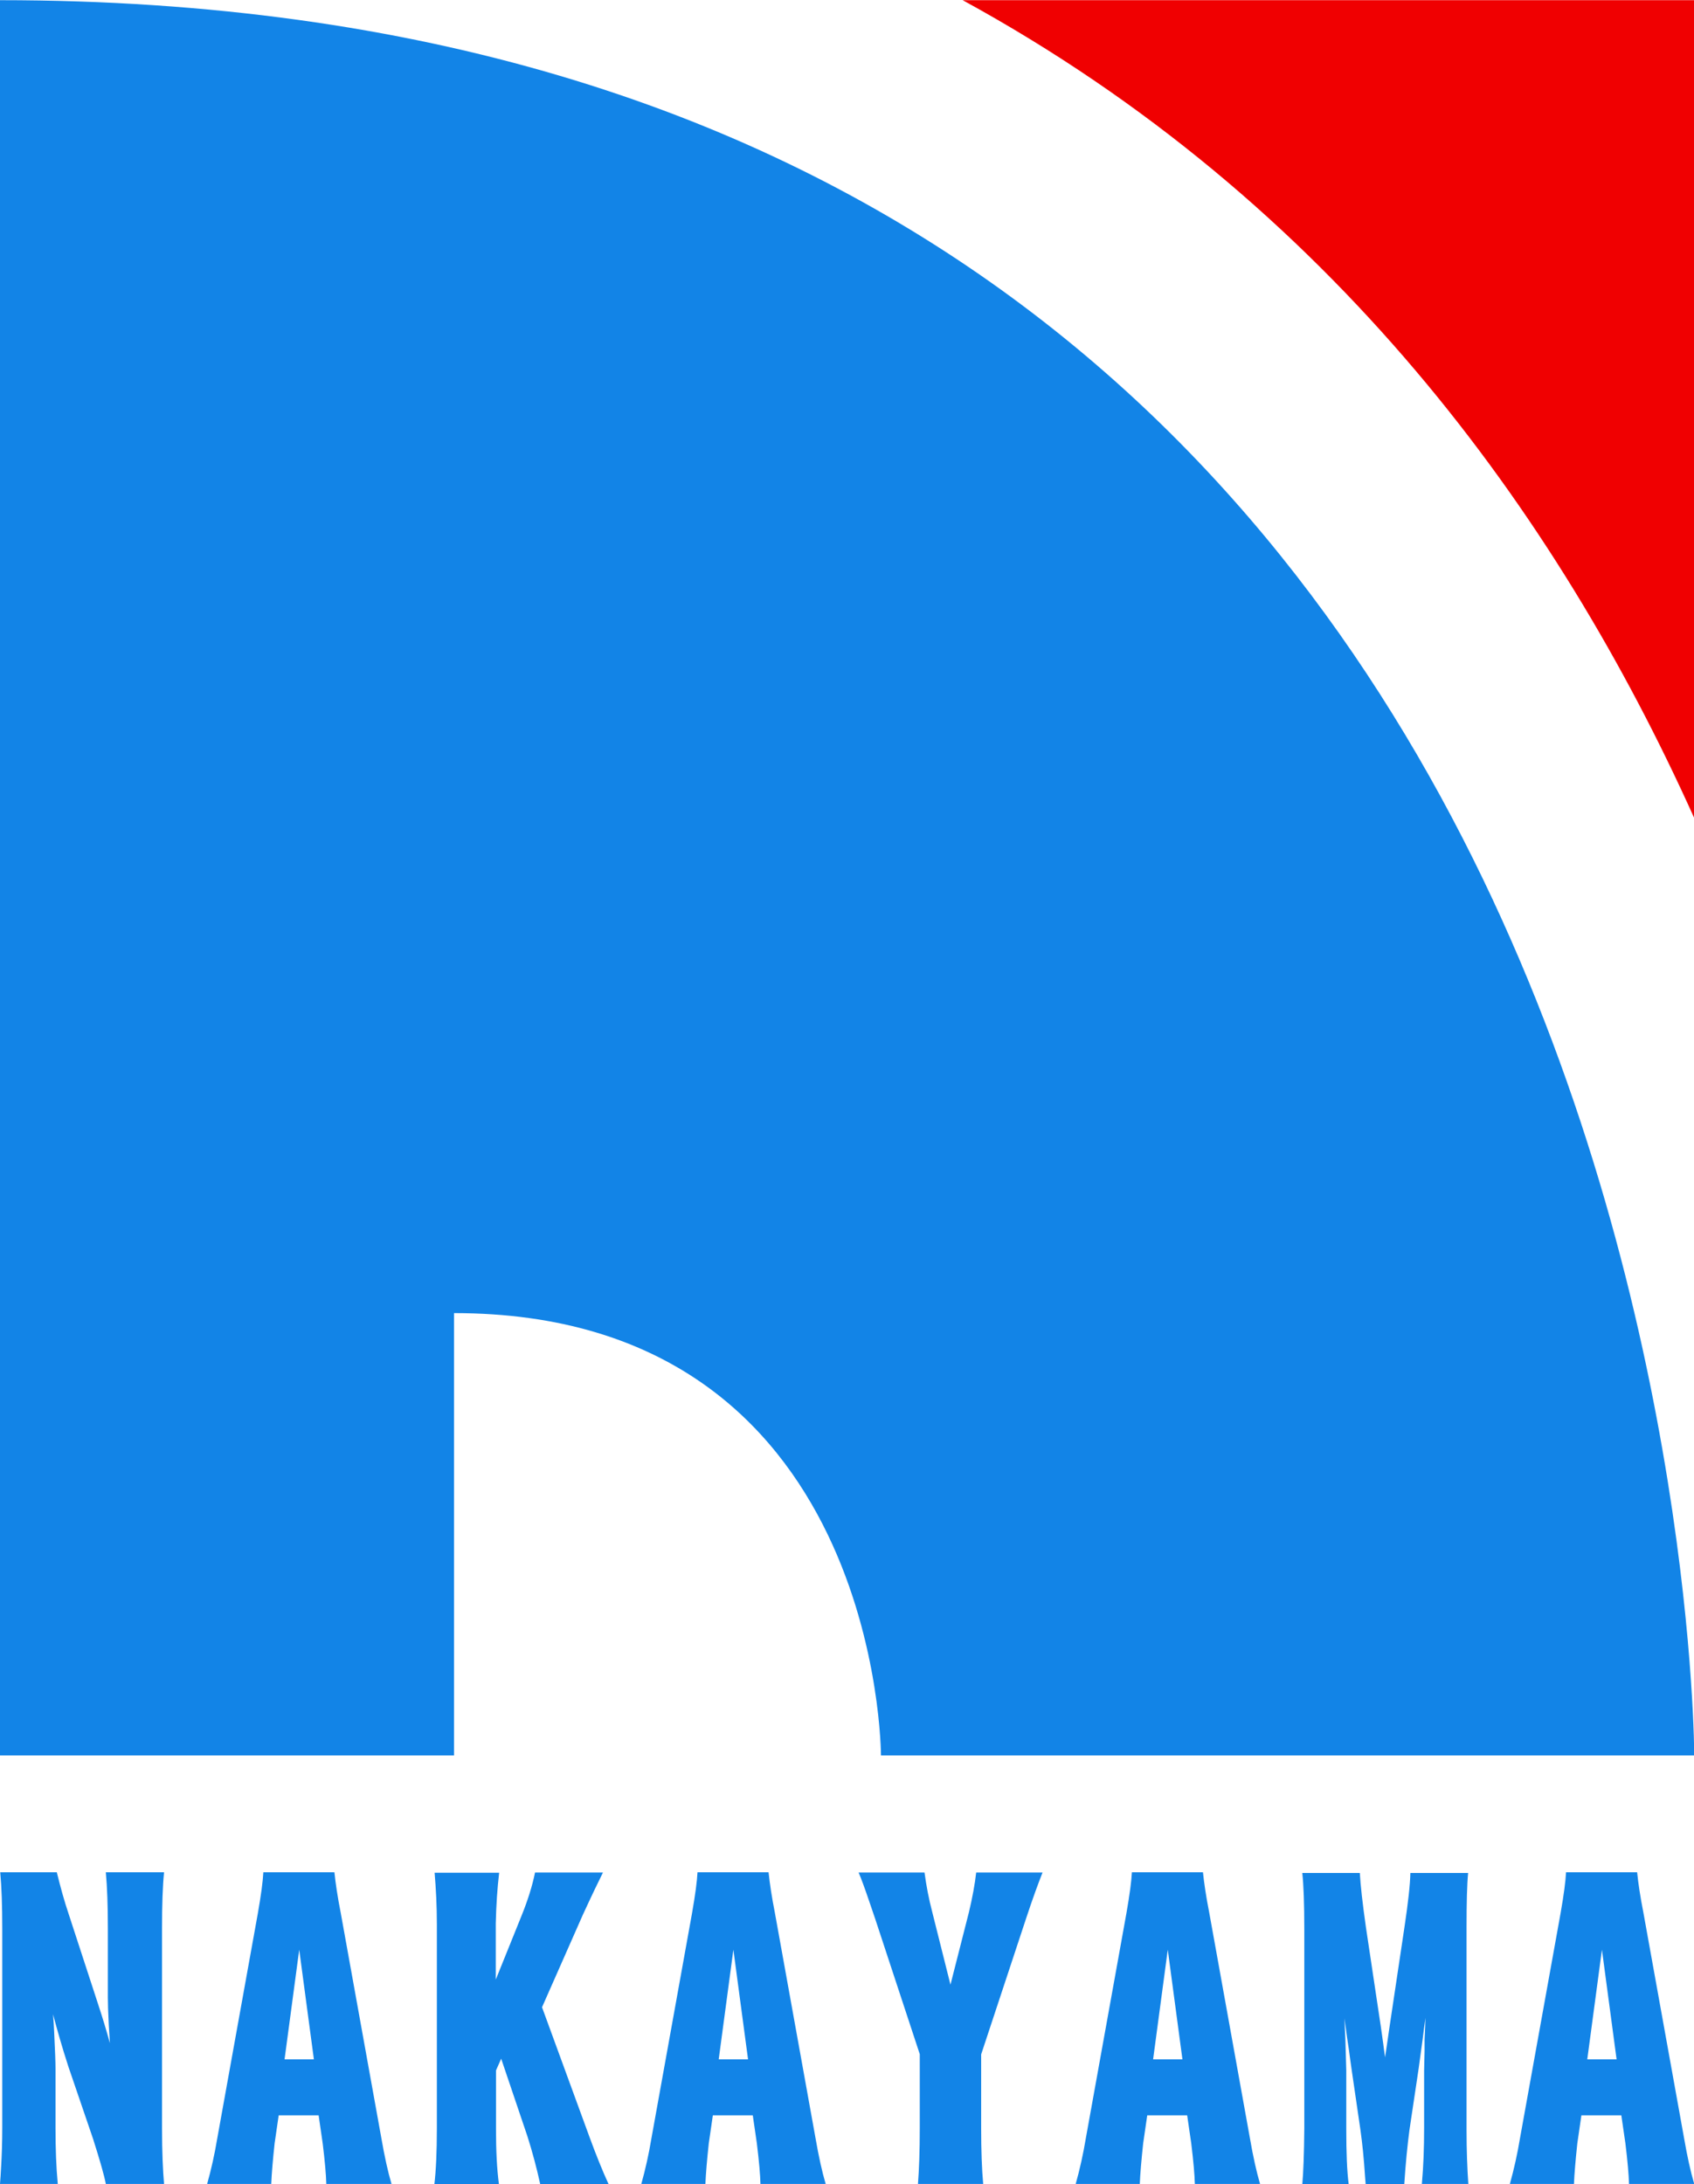
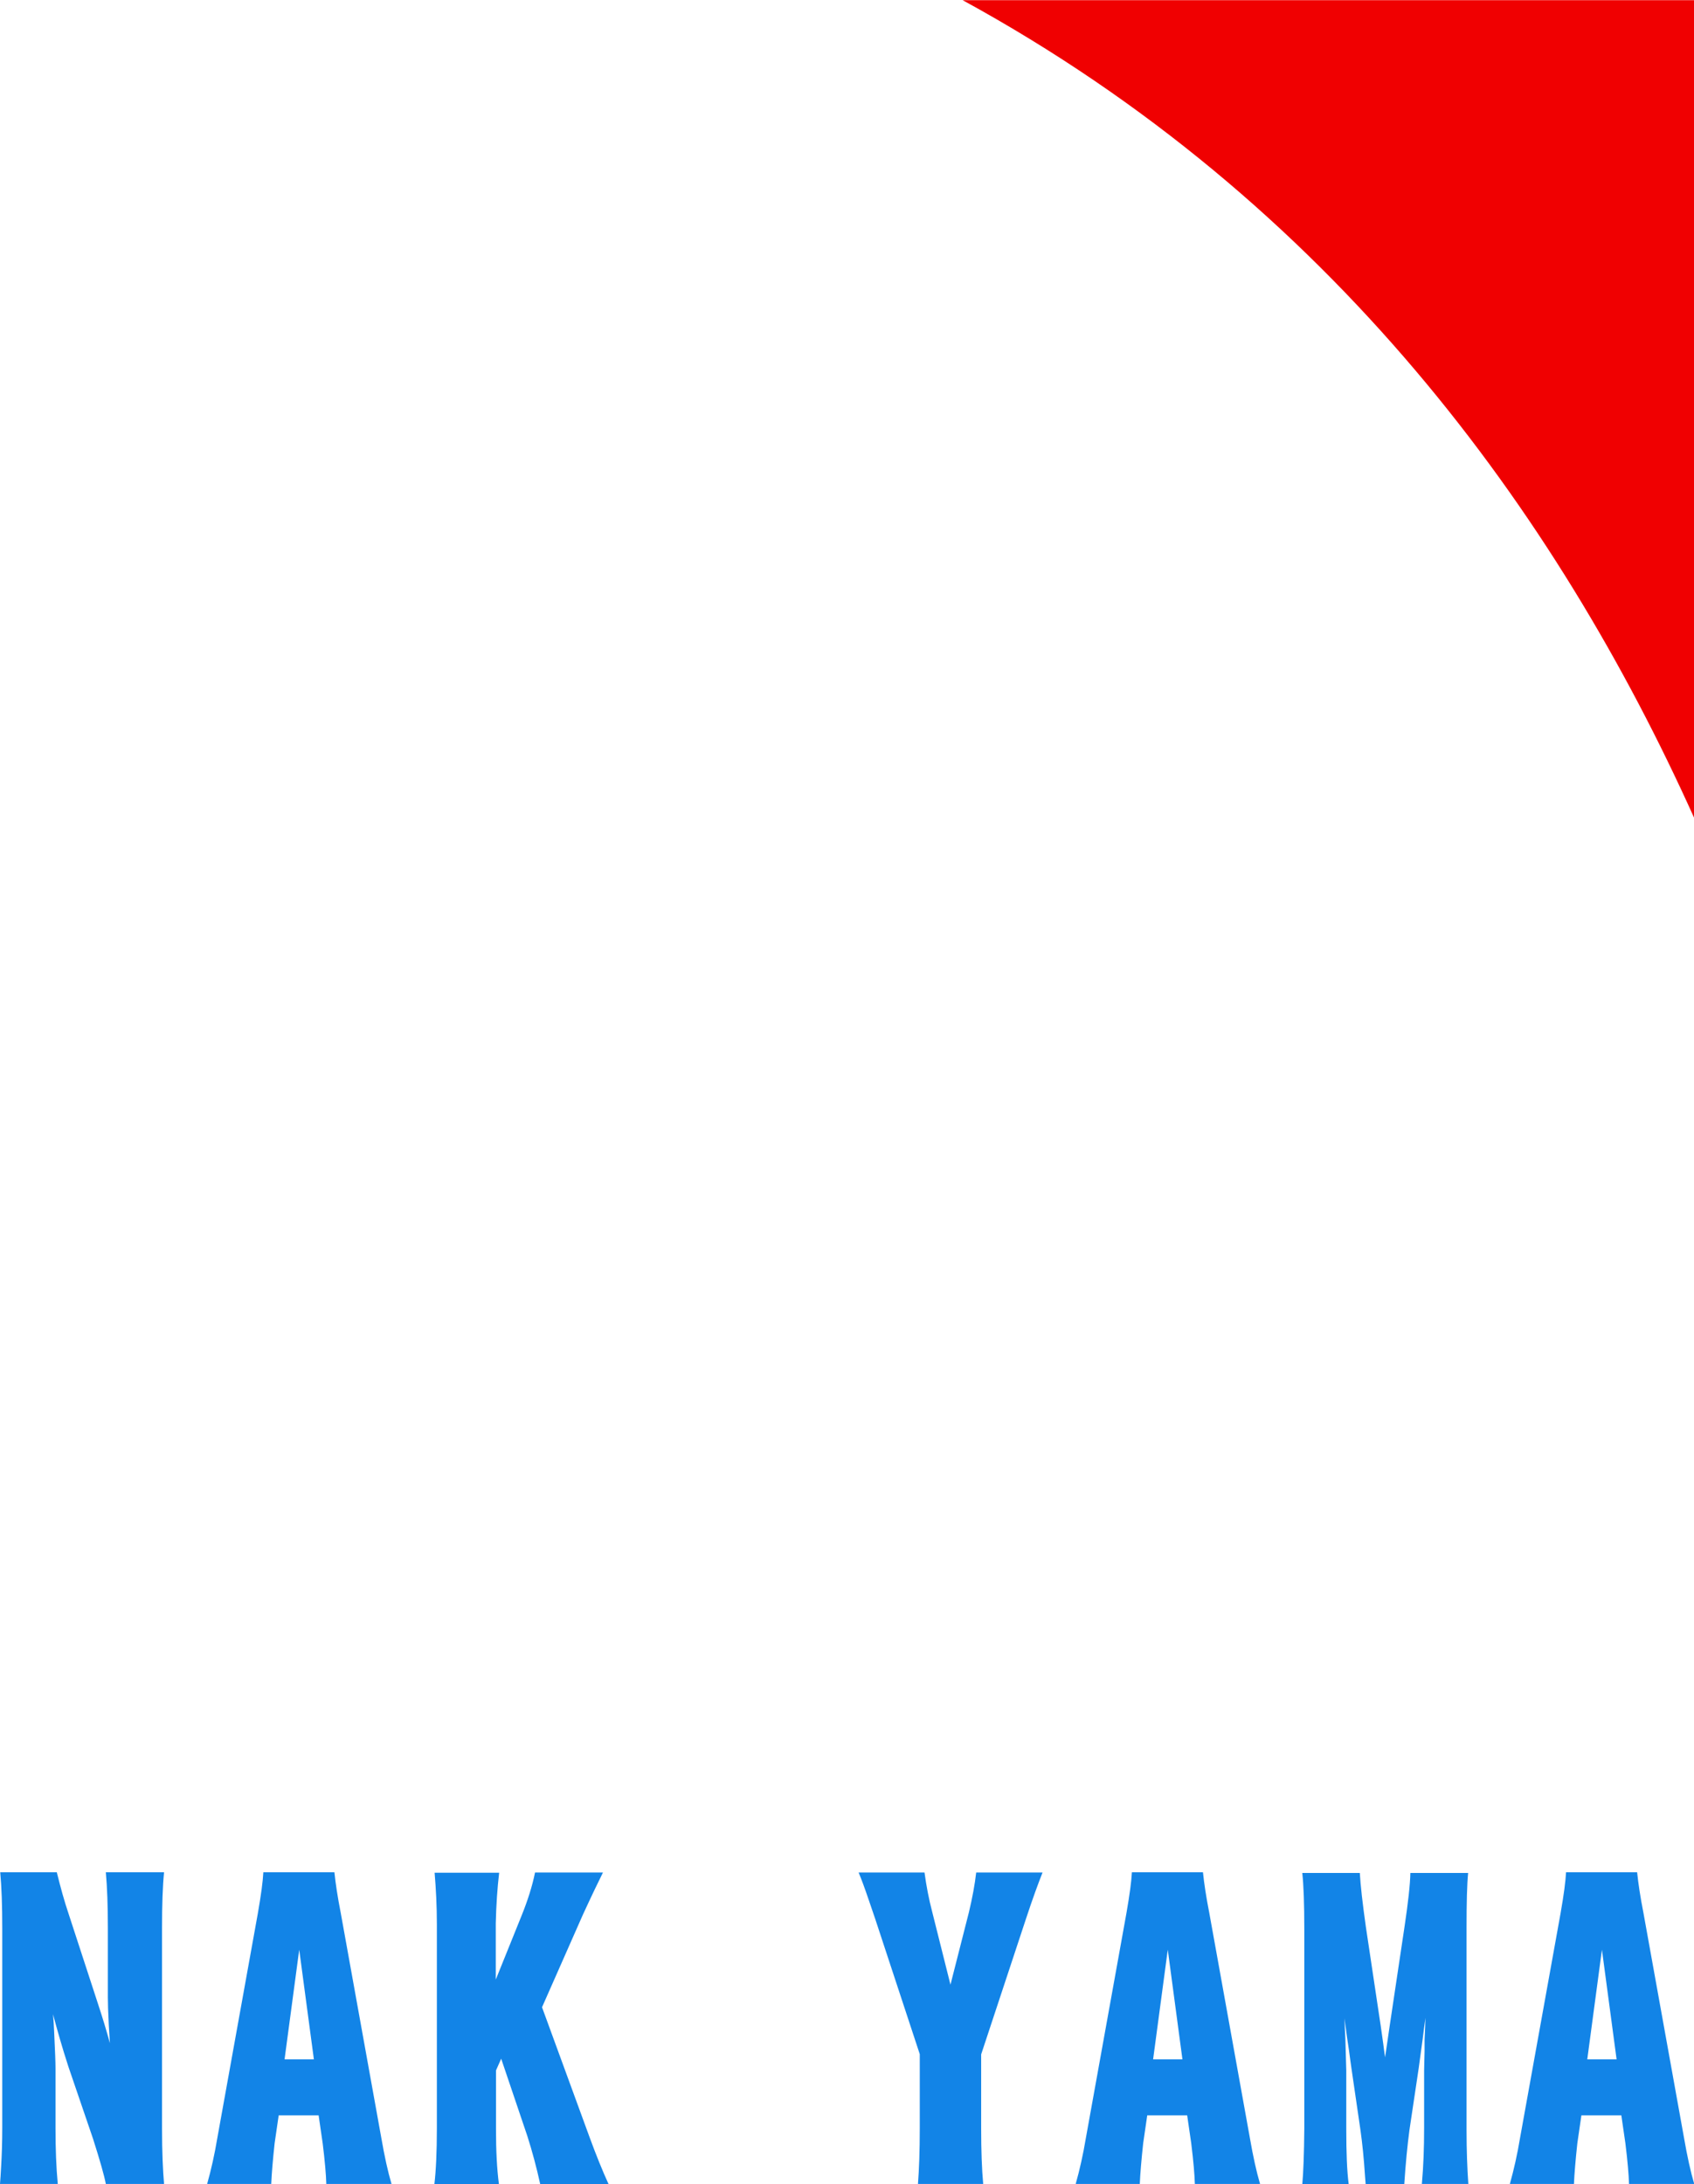
<svg xmlns="http://www.w3.org/2000/svg" id="_イヤー_1" width="26.48mm" height="34.14mm" viewBox="0 0 75.07 96.77">
  <defs>
    <style>.cls-1{fill:#f00001;}.cls-2{fill:#1284e7;}</style>
  </defs>
  <path class="cls-1" d="M75.07,36.22V0H42.66c16.35,8.93,26.33,22.72,32.41,36.22Z" />
-   <path class="cls-2" d="M0,0V77.78H20.12v-19.6c18.92,0,18.92,19.6,18.92,19.6h36.04S75.07,0,0,0Z" />
  <g>
    <path class="cls-2" d="M2.52,82.97c.16,.65,.33,1.27,.53,1.86l1.28,3.92c.22,.67,.4,1.26,.54,1.78-.01-.18-.03-.45-.05-.82-.03-.57-.04-.97-.04-1.21v-3.07c0-.99-.03-1.81-.09-2.47h2.58c-.06,.6-.09,1.43-.09,2.49v8.84c0,1.07,.04,1.9,.09,2.48h-2.58c-.07-.37-.26-1.04-.57-2.01l-1.09-3.19c-.28-.86-.5-1.64-.68-2.32,.02,.24,.04,.5,.05,.79,.04,.82,.06,1.36,.06,1.6v2.66c0,.91,.03,1.73,.1,2.47H0c.02-.19,.03-.45,.05-.77,.03-.51,.05-1.08,.05-1.71v-8.84c0-1.03-.03-1.85-.09-2.49H2.52Z" />
    <path class="cls-2" d="M14.11,93.73h-1.76l-.18,1.24c-.08,.74-.13,1.34-.15,1.8h-2.84c.18-.64,.33-1.31,.45-2.03l1.8-9.98c.14-.8,.22-1.4,.24-1.8h3.15c.05,.49,.14,1.09,.28,1.8l1.8,9.98c.14,.81,.29,1.49,.45,2.03h-2.89c-.01-.39-.06-.99-.16-1.8l-.18-1.24Zm-.2-2.48l-.65-4.86-.65,4.86h1.3Z" />
    <path class="cls-2" d="M21.98,87.69l1.13-2.8c.28-.69,.48-1.33,.6-1.92h3.01c-.18,.36-.48,.98-.89,1.87l-1.81,4.1,2.1,5.74c.3,.82,.58,1.51,.85,2.1h-3.03c-.16-.73-.35-1.44-.57-2.13l-1.16-3.43-.23,.52v2.59c0,.96,.04,1.77,.13,2.45h-2.86c.07-.59,.11-1.42,.11-2.47v-9.05c0-.8-.04-1.57-.1-2.28h2.86c-.08,.68-.13,1.42-.15,2.24v2.49Z" />
-     <path class="cls-2" d="M33.35,93.73h-1.76l-.18,1.24c-.08,.74-.13,1.34-.15,1.8h-2.84c.18-.64,.33-1.31,.45-2.03l1.8-9.98c.14-.8,.22-1.4,.24-1.8h3.15c.05,.49,.14,1.09,.28,1.8l1.8,9.98c.14,.81,.29,1.49,.45,2.03h-2.89c-.01-.39-.06-.99-.16-1.8l-.18-1.24Zm-.2-2.48l-.65-4.86-.65,4.86h1.3Z" />
    <path class="cls-2" d="M40.68,96.77c.05-.64,.08-1.47,.08-2.47v-3.28l-1.98-6.01-.28-.82c-.18-.53-.33-.94-.45-1.22h2.92c.08,.59,.19,1.17,.34,1.74l.81,3.23,.82-3.22c.15-.63,.26-1.22,.32-1.75h2.94c-.19,.48-.44,1.16-.73,2.04l-1.99,6.02v3.27c0,.99,.03,1.82,.09,2.47h-2.89Z" />
    <path class="cls-2" d="M52.6,93.73h-1.76l-.18,1.24c-.08,.74-.13,1.34-.15,1.8h-2.84c.18-.64,.33-1.31,.45-2.03l1.8-9.98c.14-.8,.22-1.4,.24-1.8h3.15c.05,.49,.14,1.09,.28,1.8l1.8,9.98c.14,.81,.29,1.49,.45,2.03h-2.89c-.01-.39-.06-.99-.16-1.8l-.18-1.24Zm-.2-2.48l-.65-4.86-.65,4.86h1.3Z" />
    <path class="cls-2" d="M65.05,96.77h-2.04c.07-.77,.1-1.6,.1-2.48v-2.54l.02-.88v-.49c.02-.37,.03-.7,.04-.97-.04,.26-.08,.57-.12,.91l-.07,.51-.11,.81-.41,2.74c-.09,.68-.17,1.48-.23,2.41h-1.71l-.03-.38c-.05-.78-.12-1.45-.2-2.02l-.4-2.74c-.03-.18-.06-.45-.11-.8-.05-.32-.12-.79-.2-1.42l.02,.49,.02,.43,.02,.69,.02,.7v2.58c0,1.06,.03,1.89,.11,2.48h-2.06c.05-.54,.08-1.37,.09-2.48v-8.84c0-1.13-.03-1.96-.09-2.49h2.55c.03,.54,.12,1.34,.27,2.4l.66,4.4c.04,.29,.08,.55,.11,.78,.02,.14,.04,.34,.08,.59,.06-.42,.13-.87,.2-1.37l.66-4.41c.16-1.07,.25-1.87,.26-2.39h2.56c-.05,.5-.07,1.31-.07,2.42v8.97c0,.9,.03,1.71,.08,2.41Z" />
    <path class="cls-2" d="M71.84,93.73h-1.76l-.18,1.24c-.08,.74-.13,1.34-.15,1.8h-2.84c.18-.64,.33-1.31,.45-2.03l1.8-9.98c.14-.8,.22-1.4,.24-1.8h3.15c.05,.49,.14,1.09,.28,1.8l1.8,9.98c.14,.81,.29,1.49,.45,2.03h-2.89c-.01-.39-.06-.99-.16-1.8l-.18-1.24Zm-.2-2.48l-.65-4.86-.65,4.86h1.3Z" />
  </g>
</svg>